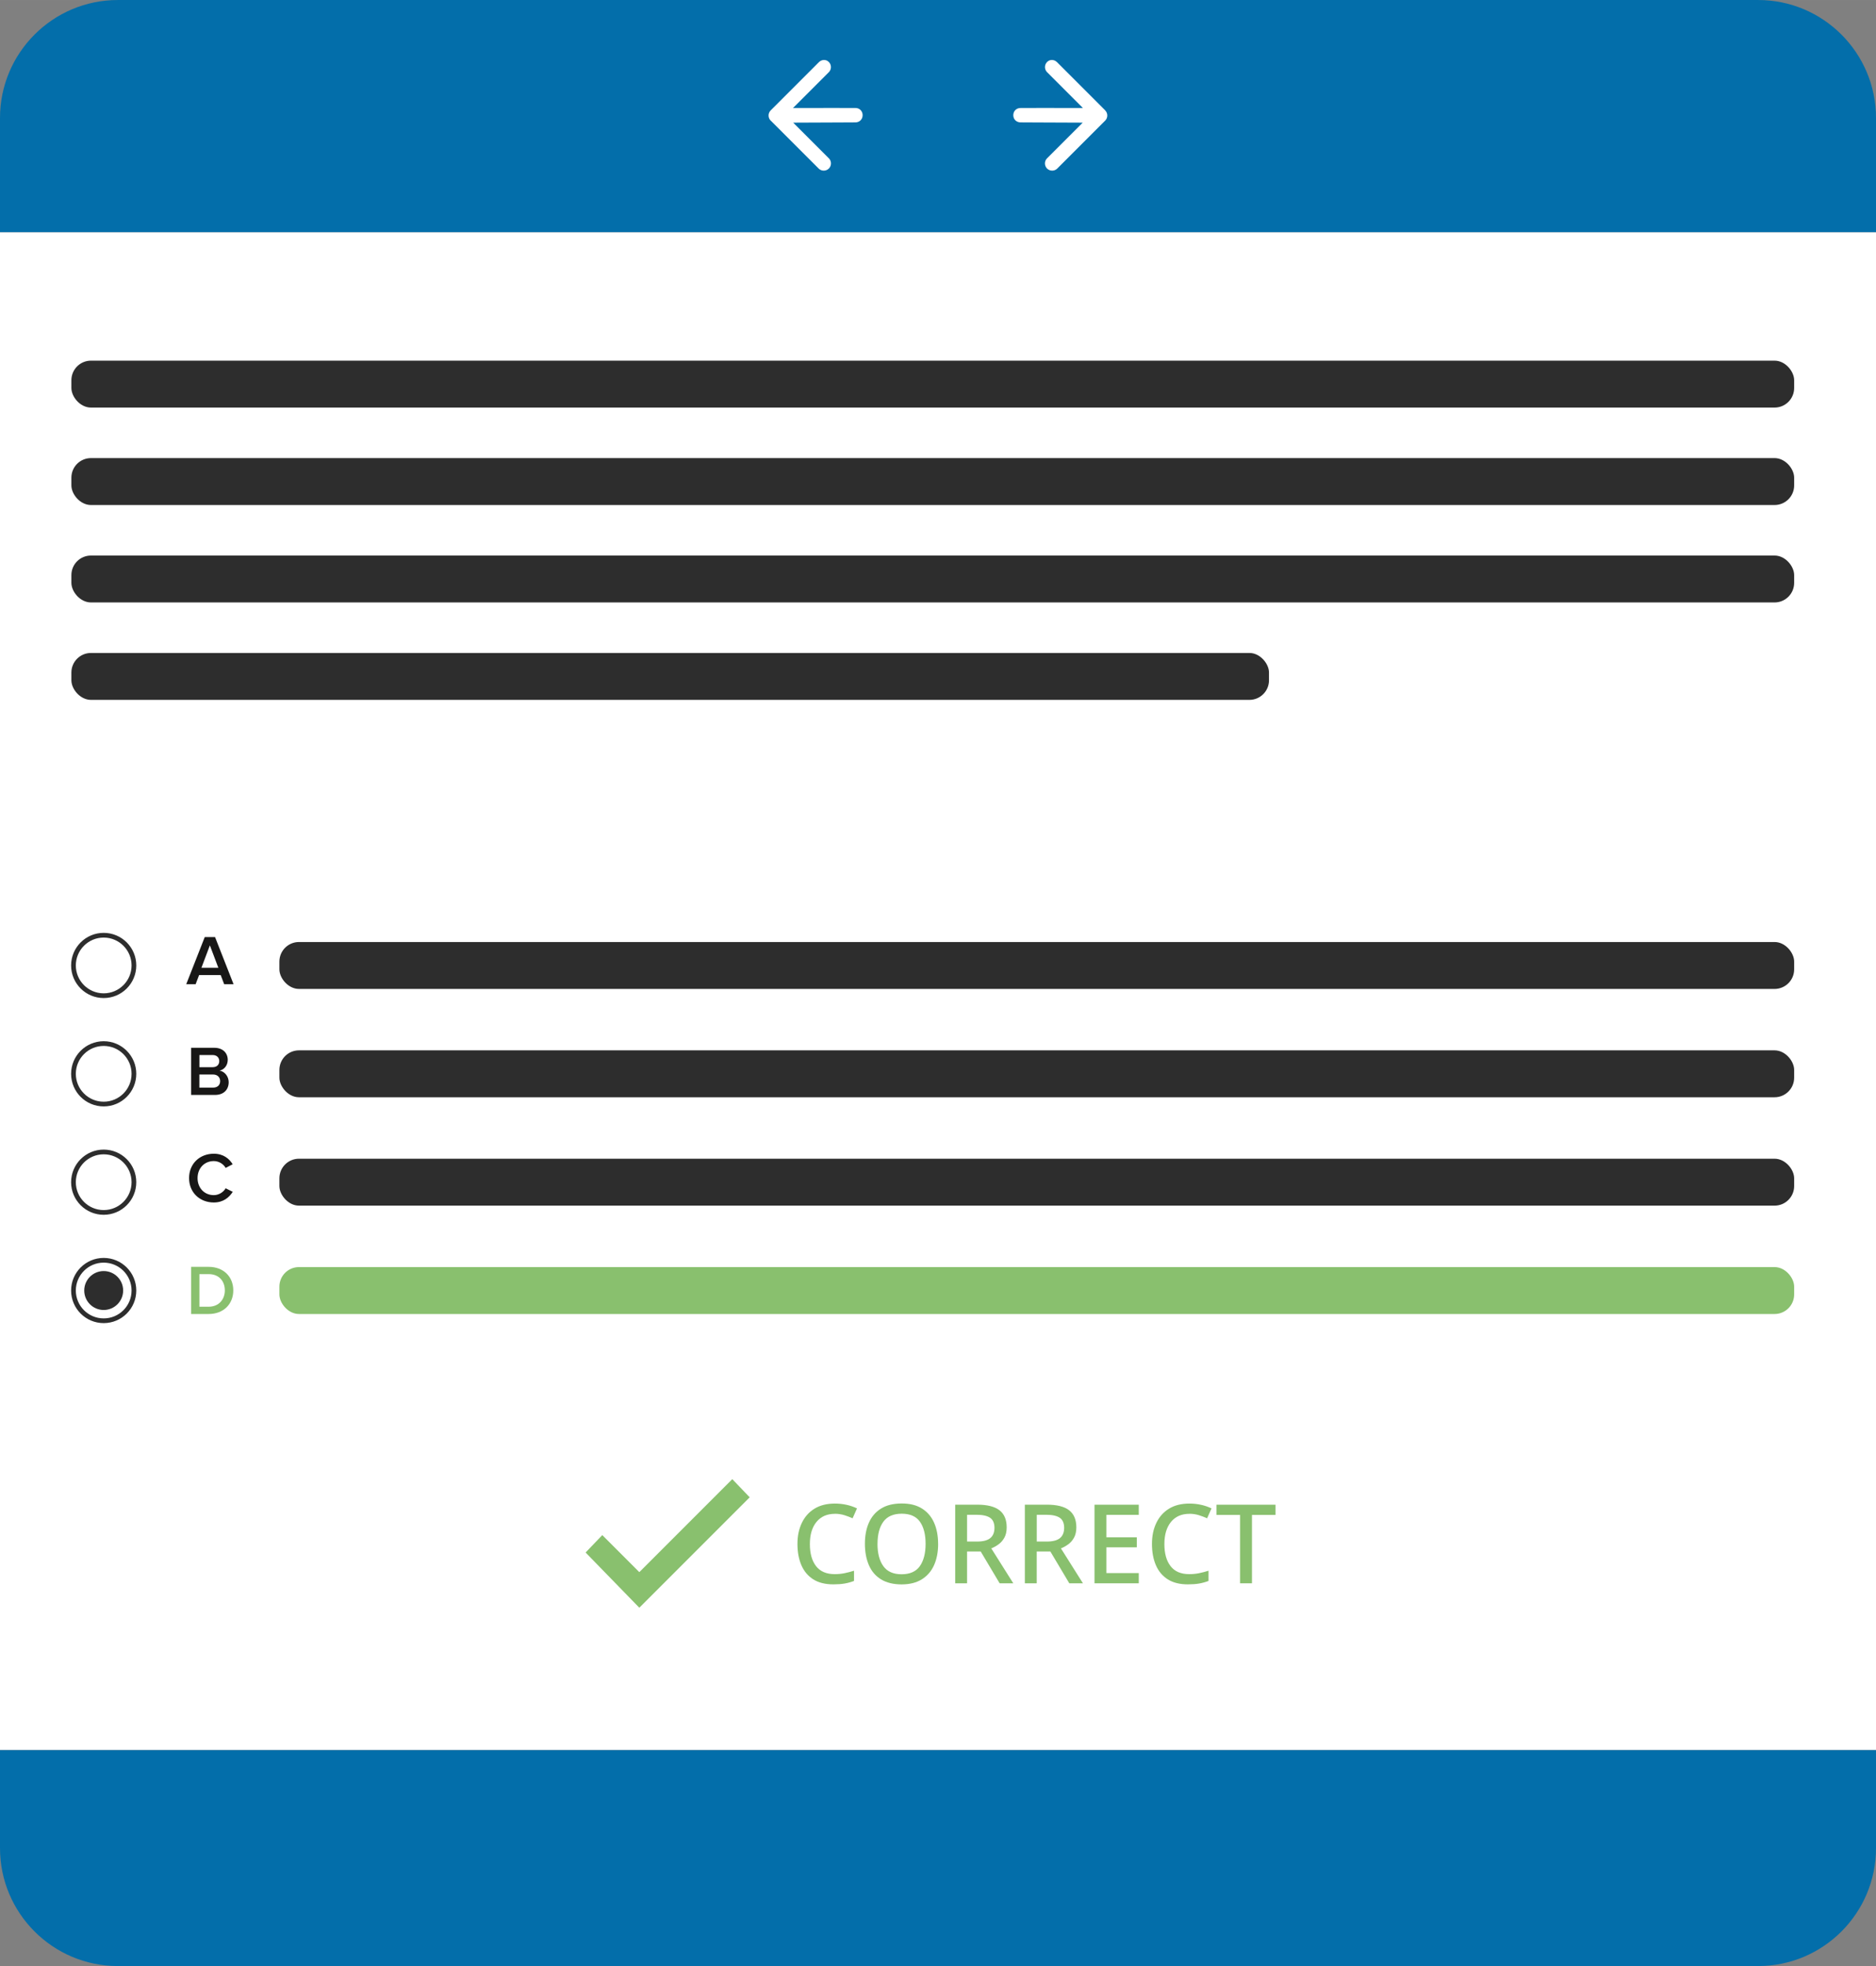
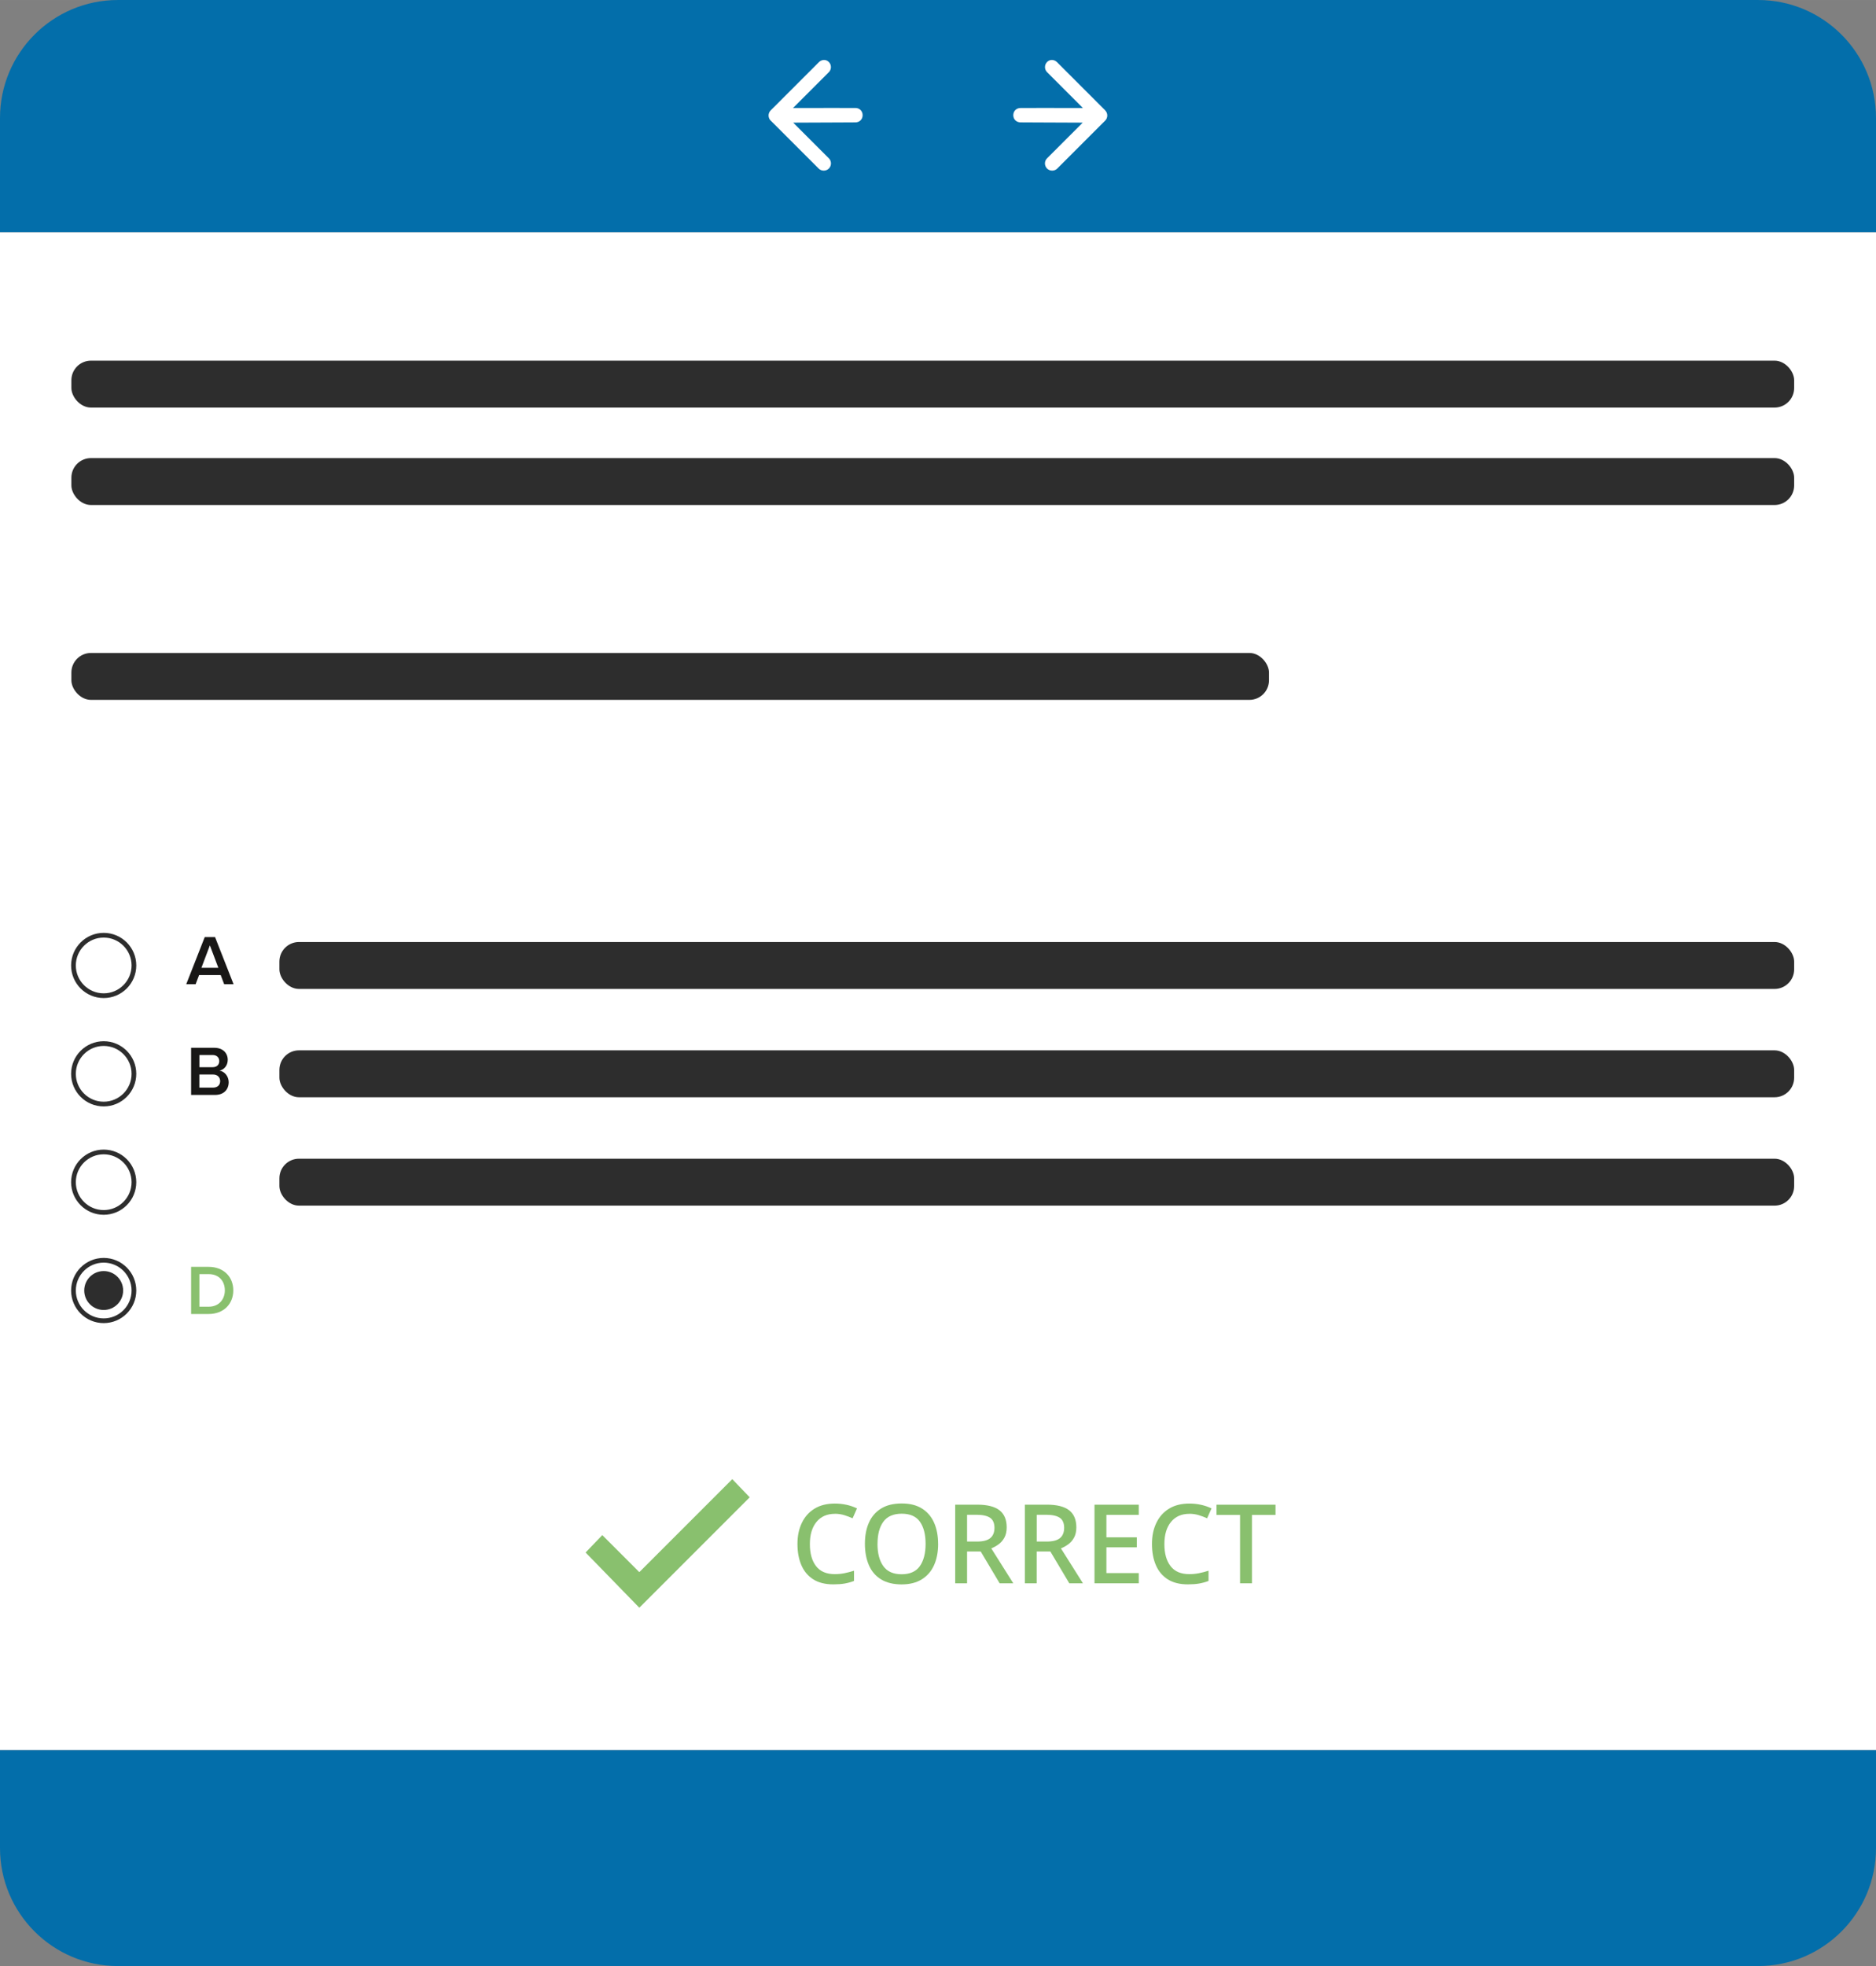
<svg xmlns="http://www.w3.org/2000/svg" id="Ebene_2" width="168.37mm" height="176.39mm" viewBox="0 0 477.27 500">
  <rect x="0" y="0" width="477.27" height="500" fill="#808080" stroke="none" />
  <g id="Ebene_1-2" data-name="Ebene_1">
    <rect y="59.04" width="477.27" height="386.04" style="fill: #fff;" />
    <path d="M30,0h417.27c16.56,0,30,13.44,30,30v29.04H0v-29.04C0,13.44,13.44,0,30,0Z" style="fill: #036eaa;" />
    <path d="M0,445.09h477.27v24.91c0,16.56-13.44,30-30,30H30c-16.56,0-30-13.44-30-30v-24.91h0Z" style="fill: #036eaa;" />
    <rect x="18.16" y="91.72" width="438.29" height="11.93" rx="4.98" ry="4.98" style="fill: #2d2d2d;" />
    <rect x="18.16" y="116.5" width="438.29" height="11.93" rx="4.98" ry="4.98" style="fill: #2d2d2d;" />
-     <rect x="18.16" y="141.28" width="438.29" height="11.93" rx="4.98" ry="4.98" style="fill: #2d2d2d;" />
    <rect x="18.16" y="166.06" width="304.68" height="11.93" rx="4.98" ry="4.98" style="fill: #2d2d2d;" />
    <rect x="71.08" y="239.57" width="385.37" height="11.93" rx="4.98" ry="4.98" style="fill: #2d2d2d;" />
    <circle cx="26.38" cy="245.53" r="7.69" style="fill: none; stroke: #2d2d2d; stroke-miterlimit: 10; stroke-width: 1.2px;" />
    <circle cx="26.38" cy="328.2" r="4.95" style="fill: #2d2d2d;" />
    <rect x="71.08" y="267.12" width="385.37" height="11.93" rx="4.98" ry="4.98" style="fill: #2d2d2d;" />
    <circle cx="26.38" cy="273.09" r="7.69" style="fill: none; stroke: #2d2d2d; stroke-miterlimit: 10; stroke-width: 1.2px;" />
    <rect x="71.08" y="294.68" width="385.37" height="11.93" rx="4.98" ry="4.98" style="fill: #2d2d2d;" />
    <circle cx="26.38" cy="300.65" r="7.69" style="fill: none; stroke: #2d2d2d; stroke-miterlimit: 10; stroke-width: 1.2px;" />
-     <rect x="71.08" y="322.24" width="385.37" height="11.93" rx="4.98" ry="4.98" style="fill: #89c06e;" />
    <circle cx="26.38" cy="328.2" r="7.69" style="fill: none; stroke: #2d2d2d; stroke-miterlimit: 10; stroke-width: 1.2px;" />
    <path d="M57.03,250.3l-.88-2.32h-5.5l-.88,2.32h-2.39l4.71-11.99h2.62l4.71,11.99h-2.39ZM53.4,240.41l-2.16,5.72h4.31l-2.16-5.72Z" style="fill: #181716;" />
    <path d="M48.62,278.46v-11.99h5.9c2.21,0,3.42,1.37,3.42,3.06,0,1.49-.97,2.52-2.08,2.75,1.29.2,2.32,1.47,2.32,2.93,0,1.87-1.22,3.25-3.49,3.25h-6.06ZM55.78,269.86c0-.88-.61-1.55-1.67-1.55h-3.38v3.09h3.38c1.06,0,1.67-.63,1.67-1.55ZM56.01,274.93c0-.9-.63-1.67-1.82-1.67h-3.47v3.34h3.47c1.13,0,1.82-.63,1.82-1.67Z" style="fill: #181716;" />
-     <path d="M48.1,299.61c0-3.7,2.75-6.2,6.29-6.2,2.41,0,3.92,1.24,4.8,2.68l-1.78.93c-.57-1.01-1.74-1.74-3.02-1.74-2.37,0-4.13,1.8-4.13,4.33s1.76,4.33,4.13,4.33c1.28,0,2.45-.75,3.02-1.74l1.8.9c-.92,1.44-2.41,2.71-4.82,2.71-3.54,0-6.29-2.52-6.29-6.2Z" style="fill: #181716;" />
    <path d="M48.62,334.17v-11.99h4.46c3.76,0,6.27,2.48,6.27,5.99s-2.52,6-6.25,6h-4.48ZM57.2,328.16c0-2.3-1.44-4.13-4.1-4.13h-2.37v8.29h2.35c2.61,0,4.12-1.87,4.12-4.15Z" style="fill: #89c06e;" />
    <g>
      <g>
        <path d="M212.4,384.99c-2,0-3.56.69-4.68,2.06s-1.68,3.25-1.68,5.64.52,4.24,1.57,5.6c1.04,1.36,2.63,2.04,4.76,2.04.86,0,1.68-.08,2.48-.24.79-.16,1.6-.37,2.42-.63v2.6c-.78.3-1.58.52-2.39.66-.81.14-1.77.21-2.87.21-2.05,0-3.75-.42-5.1-1.27-1.34-.85-2.35-2.04-3.02-3.58s-1.01-3.35-1.01-5.42.37-3.8,1.11-5.35c.74-1.55,1.81-2.76,3.23-3.63s3.15-1.3,5.21-1.3c1.01,0,1.99.11,2.95.32.96.21,1.84.52,2.65.91l-1.12,2.52c-.65-.3-1.36-.56-2.11-.8-.76-.23-1.55-.35-2.39-.35Z" style="fill: #89c06e;" />
        <path d="M238.67,392.63c0,2.07-.35,3.88-1.04,5.42s-1.73,2.74-3.11,3.6c-1.38.86-3.1,1.29-5.15,1.29s-3.85-.43-5.24-1.29-2.41-2.06-3.08-3.61c-.67-1.55-1.01-3.36-1.01-5.43s.34-3.85,1.02-5.38c.68-1.53,1.71-2.73,3.09-3.58,1.38-.86,3.13-1.29,5.24-1.29s3.77.42,5.14,1.27c1.37.85,2.4,2.04,3.09,3.58s1.04,3.35,1.04,5.42ZM223.24,392.63c0,2.39.49,4.28,1.48,5.66.99,1.38,2.54,2.07,4.65,2.07s3.68-.69,4.65-2.07c.97-1.38,1.46-3.27,1.46-5.66s-.48-4.26-1.44-5.63c-.96-1.36-2.51-2.04-4.63-2.04s-3.69.68-4.68,2.04c-.99,1.36-1.48,3.24-1.48,5.63Z" style="fill: #89c06e;" />
        <path d="M248.61,382.66c2.56,0,4.45.48,5.67,1.43,1.22.95,1.83,2.4,1.83,4.34,0,1.03-.19,1.89-.57,2.59-.38.7-.87,1.27-1.47,1.71-.6.44-1.22.79-1.88,1.05l5.6,8.88h-3.47l-4.82-8.09h-3.47v8.09h-3.02v-19.99h5.6ZM248.41,385.24h-2.38v6.8h2.52c1.55,0,2.68-.29,3.39-.88.71-.59,1.06-1.46,1.06-2.62s-.37-2.04-1.12-2.55c-.75-.5-1.9-.76-3.47-.76Z" style="fill: #89c06e;" />
        <path d="M266.33,382.66c2.56,0,4.45.48,5.67,1.43,1.22.95,1.83,2.4,1.83,4.34,0,1.03-.19,1.89-.57,2.59-.38.7-.87,1.27-1.47,1.71-.6.44-1.22.79-1.88,1.05l5.6,8.88h-3.47l-4.82-8.09h-3.47v8.09h-3.02v-19.99h5.6ZM266.14,385.24h-2.38v6.8h2.52c1.55,0,2.68-.29,3.39-.88.71-.59,1.06-1.46,1.06-2.62s-.37-2.04-1.12-2.55c-.75-.5-1.9-.76-3.47-.76Z" style="fill: #89c06e;" />
        <path d="M289.71,402.66h-11.26v-19.99h11.26v2.58h-8.23v5.71h7.73v2.55h-7.73v6.55h8.23v2.6Z" style="fill: #89c06e;" />
        <path d="M302.59,384.99c-2,0-3.56.69-4.68,2.06s-1.68,3.25-1.68,5.64.52,4.24,1.57,5.6c1.04,1.36,2.63,2.04,4.76,2.04.86,0,1.68-.08,2.48-.24.79-.16,1.6-.37,2.42-.63v2.6c-.78.3-1.58.52-2.39.66-.81.14-1.77.21-2.87.21-2.05,0-3.75-.42-5.1-1.27-1.34-.85-2.35-2.04-3.02-3.58s-1.01-3.35-1.01-5.42.37-3.8,1.11-5.35c.74-1.55,1.81-2.76,3.23-3.63s3.15-1.3,5.21-1.3c1.01,0,1.99.11,2.95.32.96.21,1.84.52,2.65.91l-1.12,2.52c-.65-.3-1.36-.56-2.11-.8-.76-.23-1.55-.35-2.39-.35Z" style="fill: #89c06e;" />
        <path d="M318.5,402.66h-3.02v-17.39h-5.99v-2.6h15.01v2.6h-5.99v17.39Z" style="fill: #89c06e;" />
      </g>
      <polygon points="148.98 394.83 162.65 408.87 190.73 380.79 186.3 376.17 162.65 399.82 153.23 390.4 148.98 394.83" style="fill: #89c06e;" />
    </g>
    <g>
      <path d="M281.18,28.07l-12.25-12.25c-.72-.72-1.82-.78-2.54-.06-.72.72-.71,1.89,0,2.6l9.11,9.11-11.85-.02v.02h-4.03c-1.04,0-1.82.77-1.83,1.82,0,1.05.78,1.82,1.83,1.83l4.03.02h0s11.8.05,11.8.05l-9.07,9.07c-.72.72-.71,1.89,0,2.6.71.71,1.89.71,2.6,0l12.18-12.18c.73-.73.72-1.9,0-2.61Z" style="fill: #fff; fill-rule: evenodd;" />
      <path d="M196.09,30.68l12.18,12.18c.71.71,1.89.71,2.6,0,.71-.71.72-1.88,0-2.6l-9.07-9.07,11.8-.05h0s4.03-.02,4.03-.02c1.05,0,1.83-.78,1.83-1.83,0-1.05-.79-1.83-1.83-1.83h-4.03s0-.01,0-.01l-11.85.02,9.11-9.11c.71-.71.72-1.88,0-2.6-.72-.72-1.82-.66-2.54.06l-12.25,12.25c-.71.71-.72,1.88,0,2.61Z" style="fill: #fff; fill-rule: evenodd;" />
    </g>
  </g>
</svg>